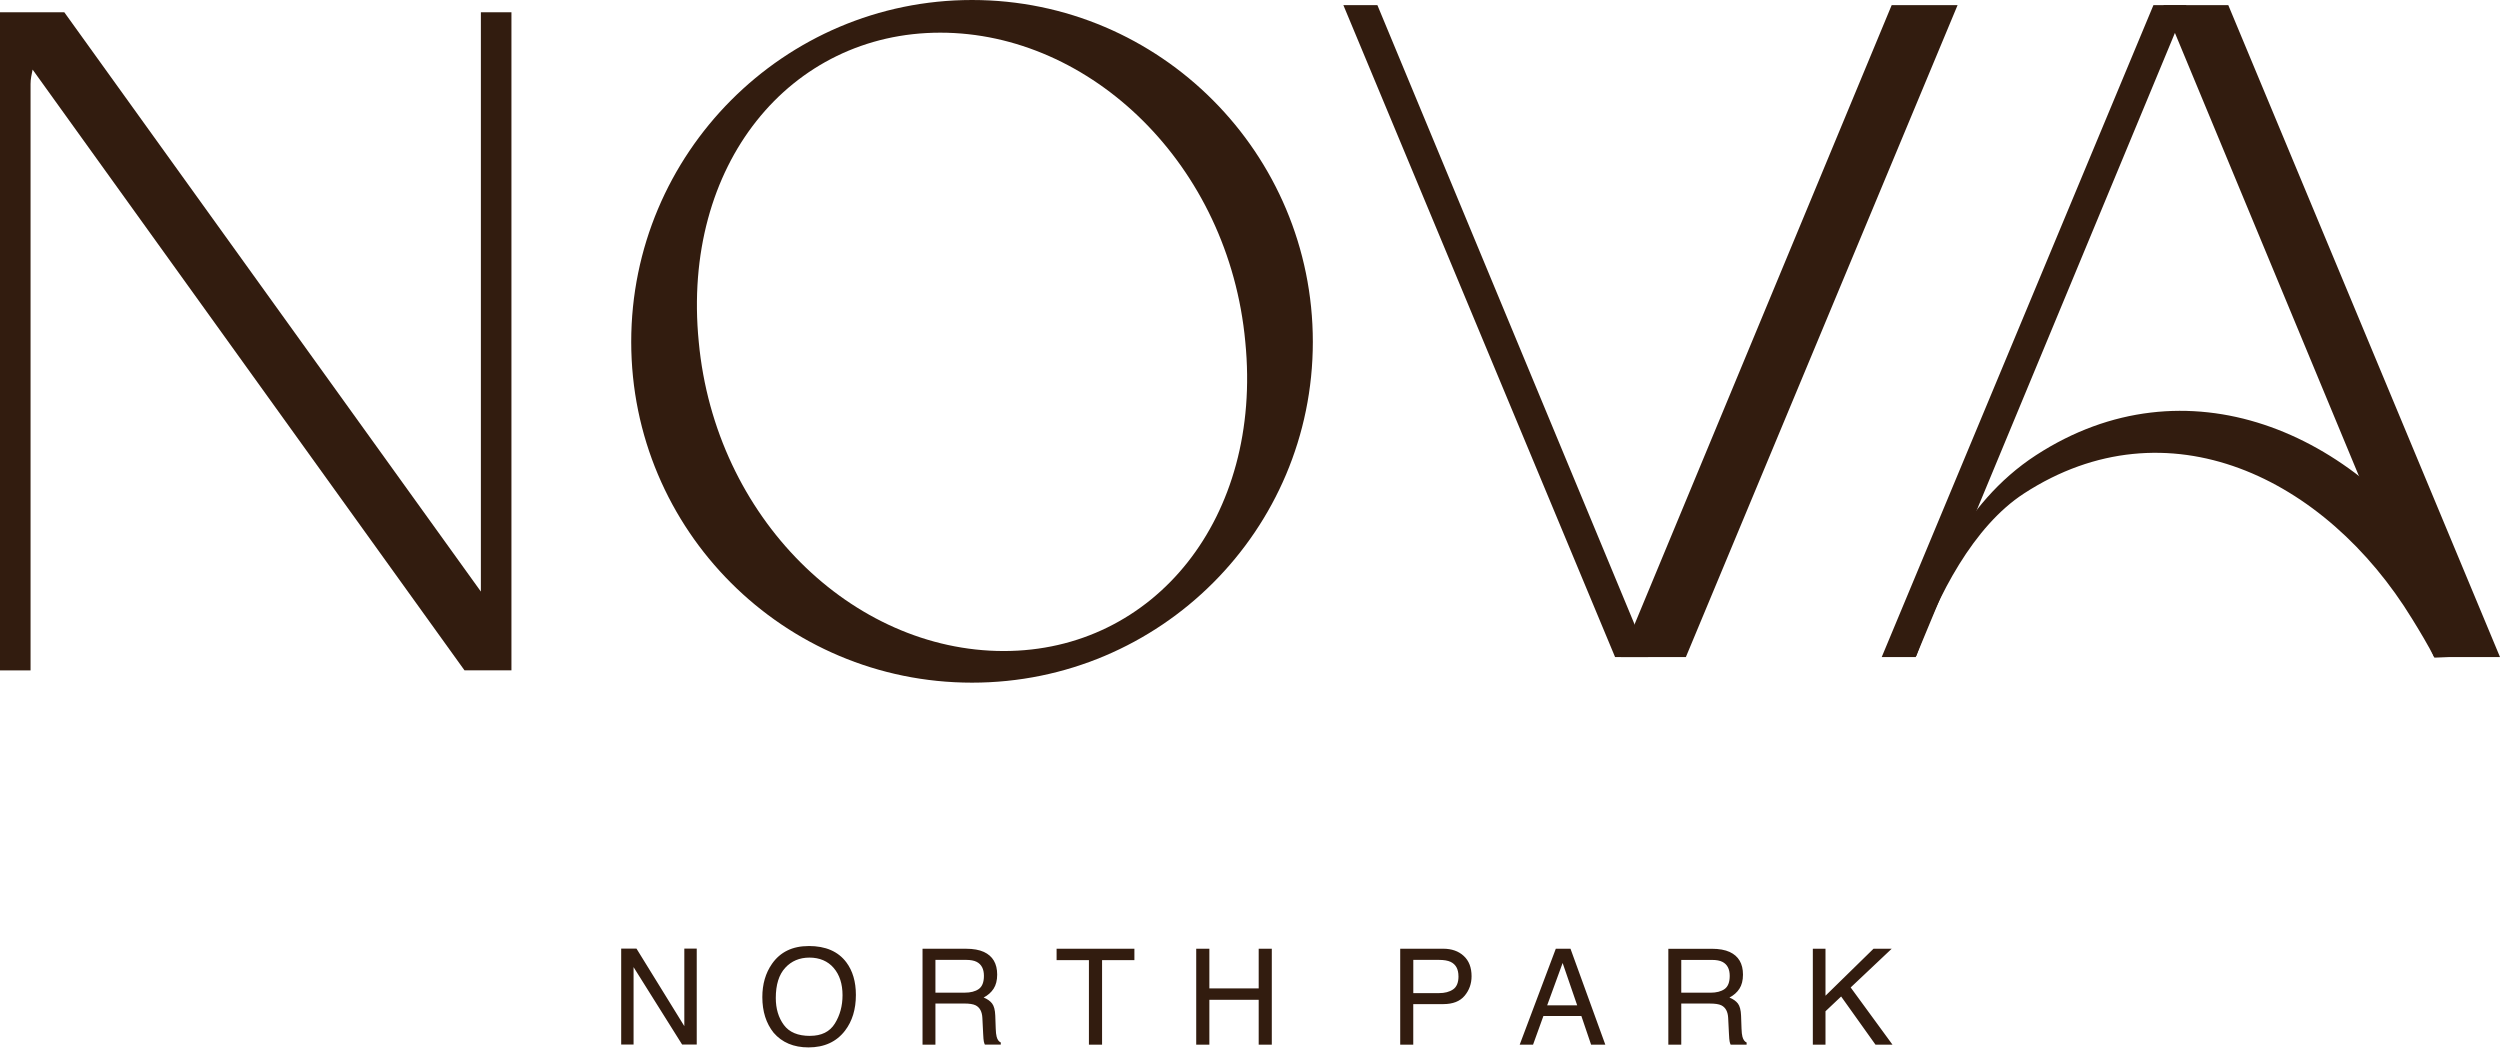
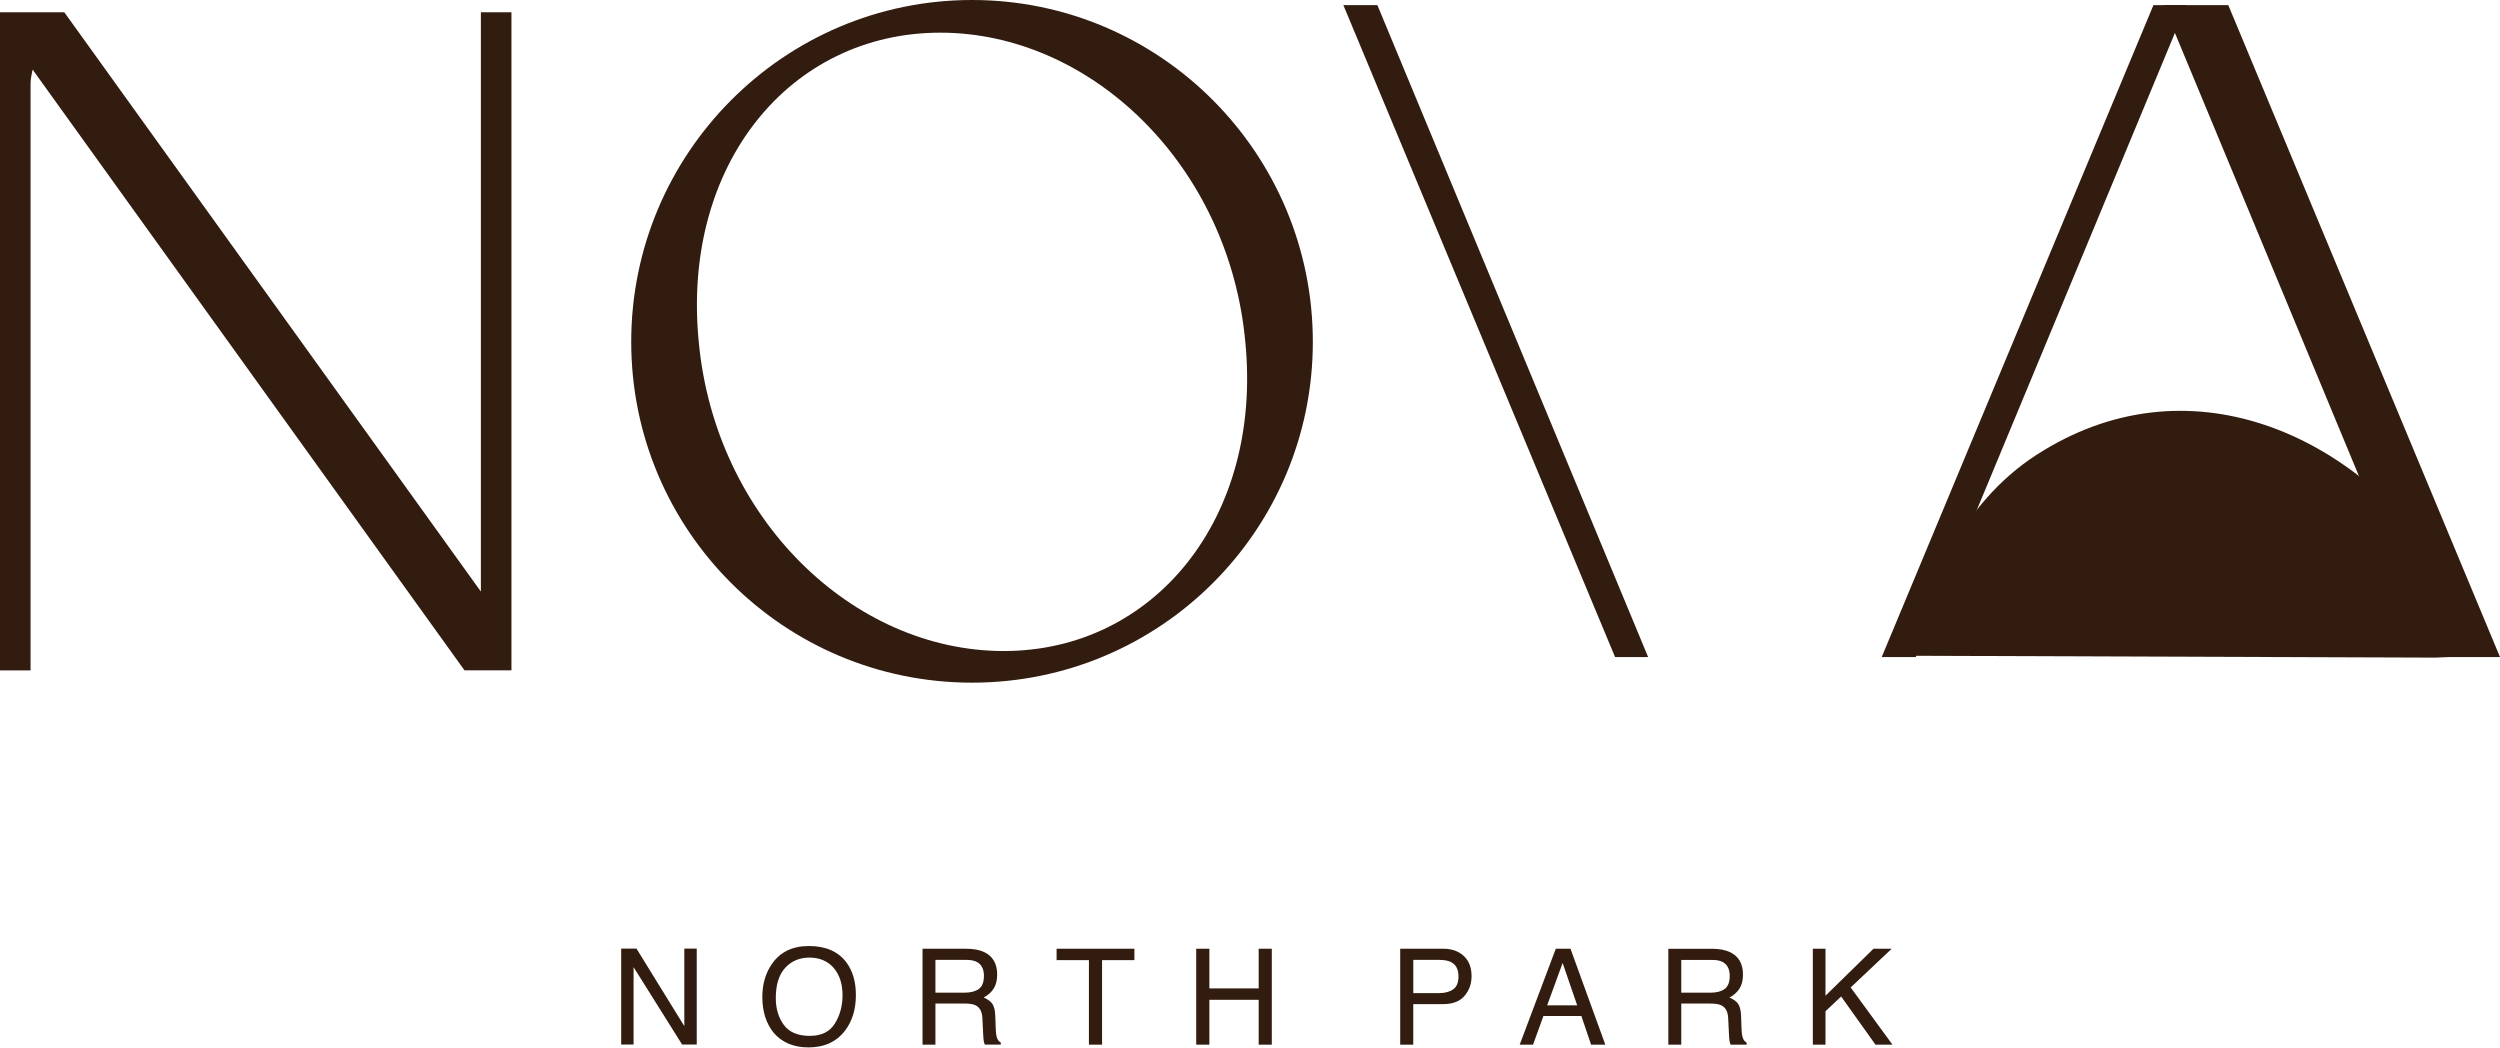
<svg xmlns="http://www.w3.org/2000/svg" id="Layer_2" data-name="Layer 2" viewBox="0 0 720.71 301.98">
  <defs>
    <style>
      .cls-1 {
        clip-path: url(#clippath);
      }

      .cls-2 {
        fill: none;
      }

      .cls-2, .cls-3 {
        stroke-width: 0px;
      }

      .cls-4 {
        clip-path: url(#clippath-1);
      }

      .cls-5 {
        clip-path: url(#clippath-2);
      }

      .cls-3 {
        fill: #321c0f;
      }
    </style>
    <clipPath id="clippath">
      <rect class="cls-2" width="720.71" height="301.98" />
    </clipPath>
    <clipPath id="clippath-1">
      <rect class="cls-2" width="720.71" height="301.98" />
    </clipPath>
    <clipPath id="clippath-2">
      <rect class="cls-2" width="720.71" height="301.98" />
    </clipPath>
  </defs>
  <g id="Layer_1-2" data-name="Layer 1">
    <g>
      <g class="cls-1">
        <path class="cls-3" d="m289.37,187.68c-43.67,0-83.21-38.38-87.93-89.13-5.02-51.04,26.26-89.13,69.63-89.13s83.21,38.09,87.93,89.13c5.02,50.75-26.26,89.13-69.63,89.13M280.22,0C225.94,0,181.97,44.26,181.97,98.55s43.96,98.25,98.25,98.25,98.25-43.96,98.25-98.25S334.51,0,280.22,0" />
        <path class="cls-3" d="m138.63,3.54v167L18.54,3.54H0v189.72h8.81V24.19c0-1.48.3-2.66.59-4.13l124.51,173.19h13.53V3.54h-8.81Z" />
      </g>
-       <polygon class="cls-3" points="545.34 1.48 564.34 1.48 486.01 189.42 467.3 189.42 545.34 1.48" />
      <polygon class="cls-3" points="397.08 1.48 387.27 1.48 465.6 189.42 475.13 189.42 397.08 1.48" />
      <g class="cls-4">
-         <path class="cls-3" d="m552.45,189.05h-3.11c6.35-19.52,16.01-43.79,37.6-57.82,43.19-28.05,92.21-7.1,119.51,34.95,4.73,7.28,9.5,15.09,12.35,22.69l-16.99.71c-1.71-3.4-4.32-7.76-6.41-11.13-24.99-40.87-70.67-62.97-111.9-36.2-14.6,9.48-24.89,29.39-31.06,46.81" />
+         <path class="cls-3" d="m552.45,189.05h-3.11c6.35-19.52,16.01-43.79,37.6-57.82,43.19-28.05,92.21-7.1,119.51,34.95,4.73,7.28,9.5,15.09,12.35,22.69l-16.99.71" />
      </g>
      <polygon class="cls-3" points="623.67 1.48 701.71 189.42 720.71 189.42 642.38 1.48 623.67 1.48" />
      <polygon class="cls-3" points="552.28 189.42 542.47 189.42 620.8 1.48 630.32 1.48 552.28 189.42" />
      <g class="cls-5">
        <path class="cls-3" d="m522.61,301.17h3.65v-9.64l4.51-4.26,9.91,13.9h4.9l-12.06-16.5,11.82-11.16h-5.24l-13.84,13.54v-13.54h-3.65v27.66Zm-41.68,0h3.75v-11.86h8.29c1.49,0,2.58.17,3.27.51,1.22.61,1.87,1.83,1.96,3.63l.23,4.61c.05,1.08.11,1.81.19,2.18.07.38.18.68.3.92h4.6v-.62c-.58-.25-.98-.82-1.21-1.69-.14-.52-.23-1.3-.26-2.35l-.13-3.71c-.06-1.61-.37-2.77-.91-3.48-.55-.72-1.36-1.29-2.44-1.73,1.23-.64,2.19-1.49,2.87-2.54.68-1.05,1.03-2.41,1.03-4.07,0-3.18-1.28-5.35-3.83-6.53-1.34-.61-3.05-.92-5.12-.92h-12.57v27.66Zm3.75-14.99v-9.45h8.9c1.25,0,2.24.19,2.98.57,1.39.72,2.09,2.06,2.09,4.03,0,1.83-.5,3.1-1.49,3.8-.99.7-2.35,1.05-4.06,1.05h-8.42Zm-46.57,14.99h3.84l2.99-8.28h10.94l2.81,8.28h4.1l-10.04-27.66h-4.24l-10.41,27.66Zm7.91-11.34l4.46-12.22,4.2,12.22h-8.66Zm-25.56-8.38c0,1.81-.52,3.07-1.56,3.78-1.04.72-2.4,1.07-4.07,1.07h-7.4v-9.58h7.4c1.43,0,2.56.19,3.38.58,1.5.73,2.24,2.11,2.24,4.14m-16.78,19.72h3.75v-11.69h8.64c2.77,0,4.82-.8,6.16-2.4,1.34-1.6,2.01-3.48,2.01-5.64,0-2.51-.75-4.46-2.26-5.85-1.5-1.39-3.48-2.08-5.93-2.08h-12.38v27.66Zm-58.82,0h3.79v-12.94h14.22v12.94h3.78v-27.66h-3.78v11.43h-14.22v-11.43h-3.79v27.66Zm-40.25-27.66v3.3h9.32v24.36h3.79v-24.36h9.32v-3.3h-22.43Zm-38.68,27.66h3.75v-11.86h8.29c1.49,0,2.58.17,3.28.51,1.22.61,1.87,1.83,1.96,3.63l.23,4.61c.05,1.08.11,1.81.19,2.18.08.38.18.68.3.92h4.59v-.62c-.58-.25-.98-.82-1.2-1.69-.14-.52-.23-1.3-.26-2.35l-.13-3.71c-.06-1.61-.37-2.77-.91-3.48-.55-.72-1.36-1.29-2.44-1.73,1.23-.64,2.19-1.49,2.87-2.54.68-1.05,1.03-2.41,1.03-4.07,0-3.18-1.28-5.35-3.83-6.53-1.34-.61-3.05-.92-5.12-.92h-12.57v27.66Zm3.75-14.99v-9.45h8.9c1.24,0,2.24.19,2.99.57,1.39.72,2.09,2.06,2.09,4.03,0,1.83-.5,3.1-1.49,3.8-.99.7-2.35,1.05-4.06,1.05h-8.42Zm-36.16,12.46c-3.48,0-5.99-1.05-7.54-3.16-1.55-2.1-2.32-4.69-2.32-7.76,0-3.83.9-6.73,2.71-8.7,1.81-1.97,4.14-2.95,7-2.95s5.28.99,6.98,2.98c1.7,1.99,2.55,4.6,2.55,7.86,0,3.08-.74,5.8-2.21,8.17-1.47,2.37-3.86,3.55-7.16,3.55m-.38-25.89c-4.67,0-8.2,1.71-10.58,5.12-1.86,2.66-2.79,5.86-2.79,9.6,0,4.14,1.09,7.57,3.26,10.28,2.43,2.81,5.78,4.22,10.04,4.22,4.56,0,8.07-1.61,10.53-4.82,2.1-2.74,3.14-6.17,3.14-10.3,0-3.82-.92-6.95-2.75-9.4-2.35-3.14-5.96-4.71-10.85-4.71m-54.07,28.41h3.58v-22.32l14,22.32h4.21v-27.66h-3.58v22.35l-13.79-22.35h-4.41v27.66Z" />
      </g>
    </g>
  </g>
</svg>